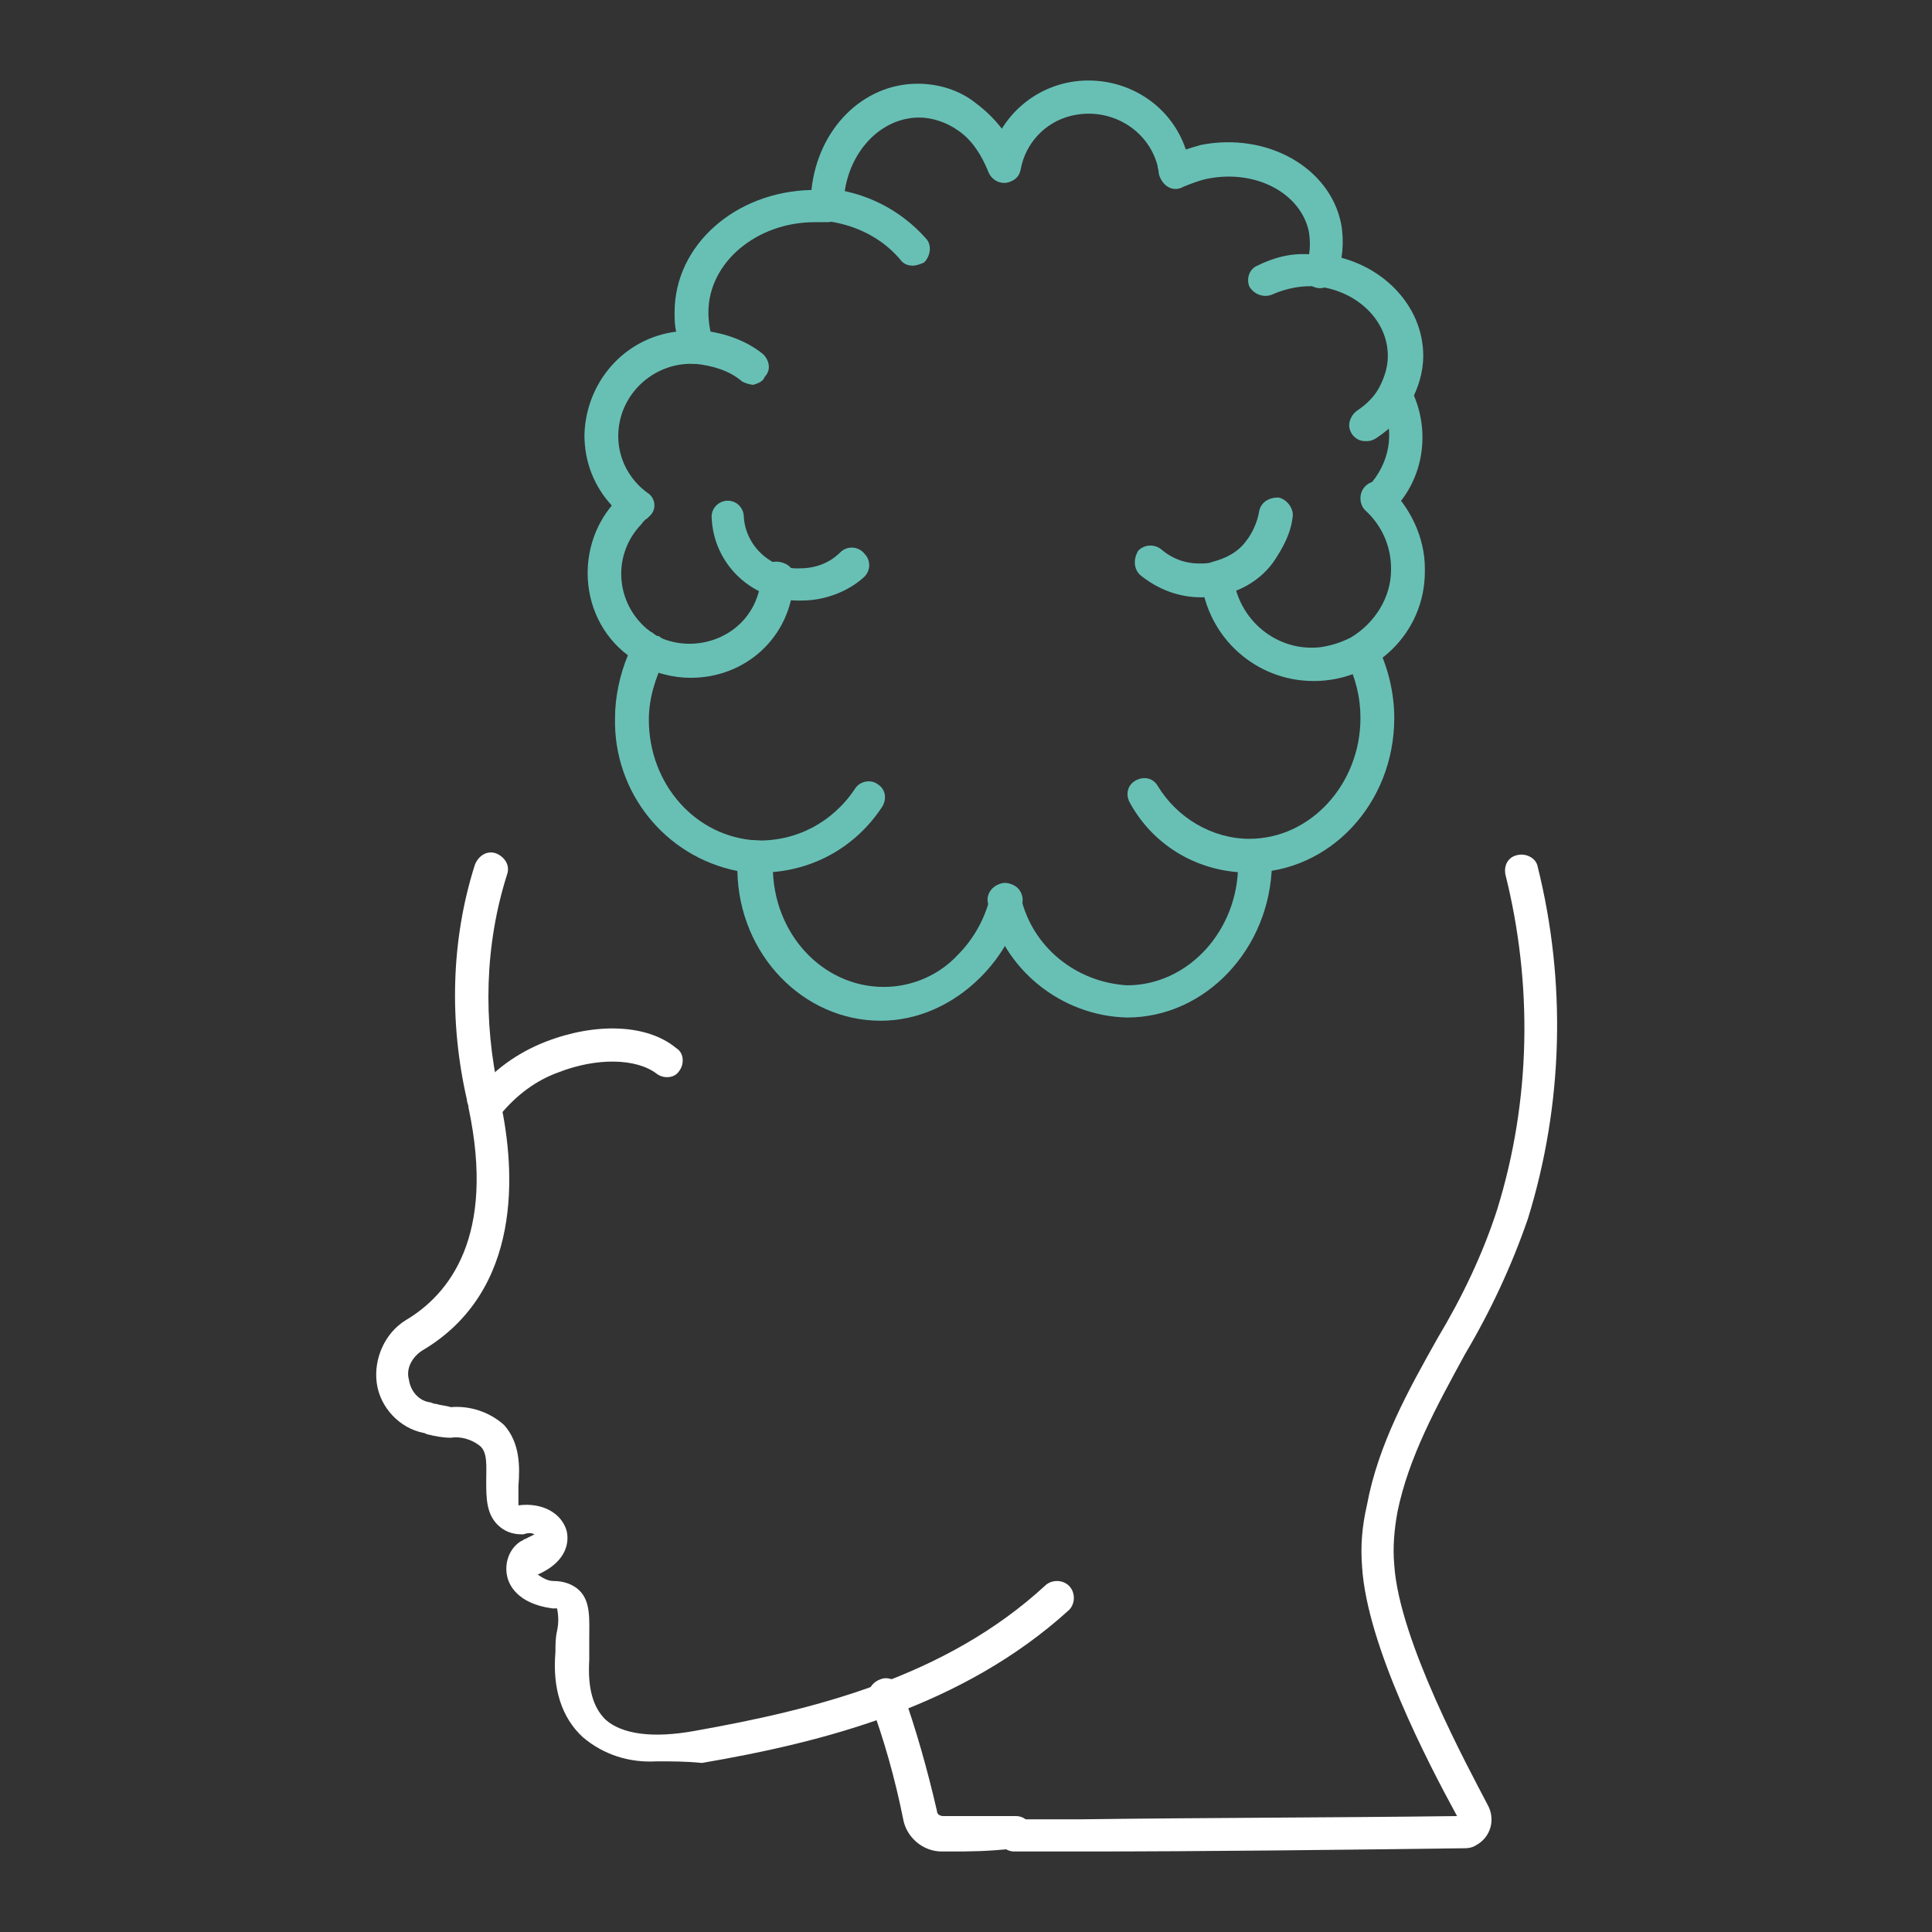
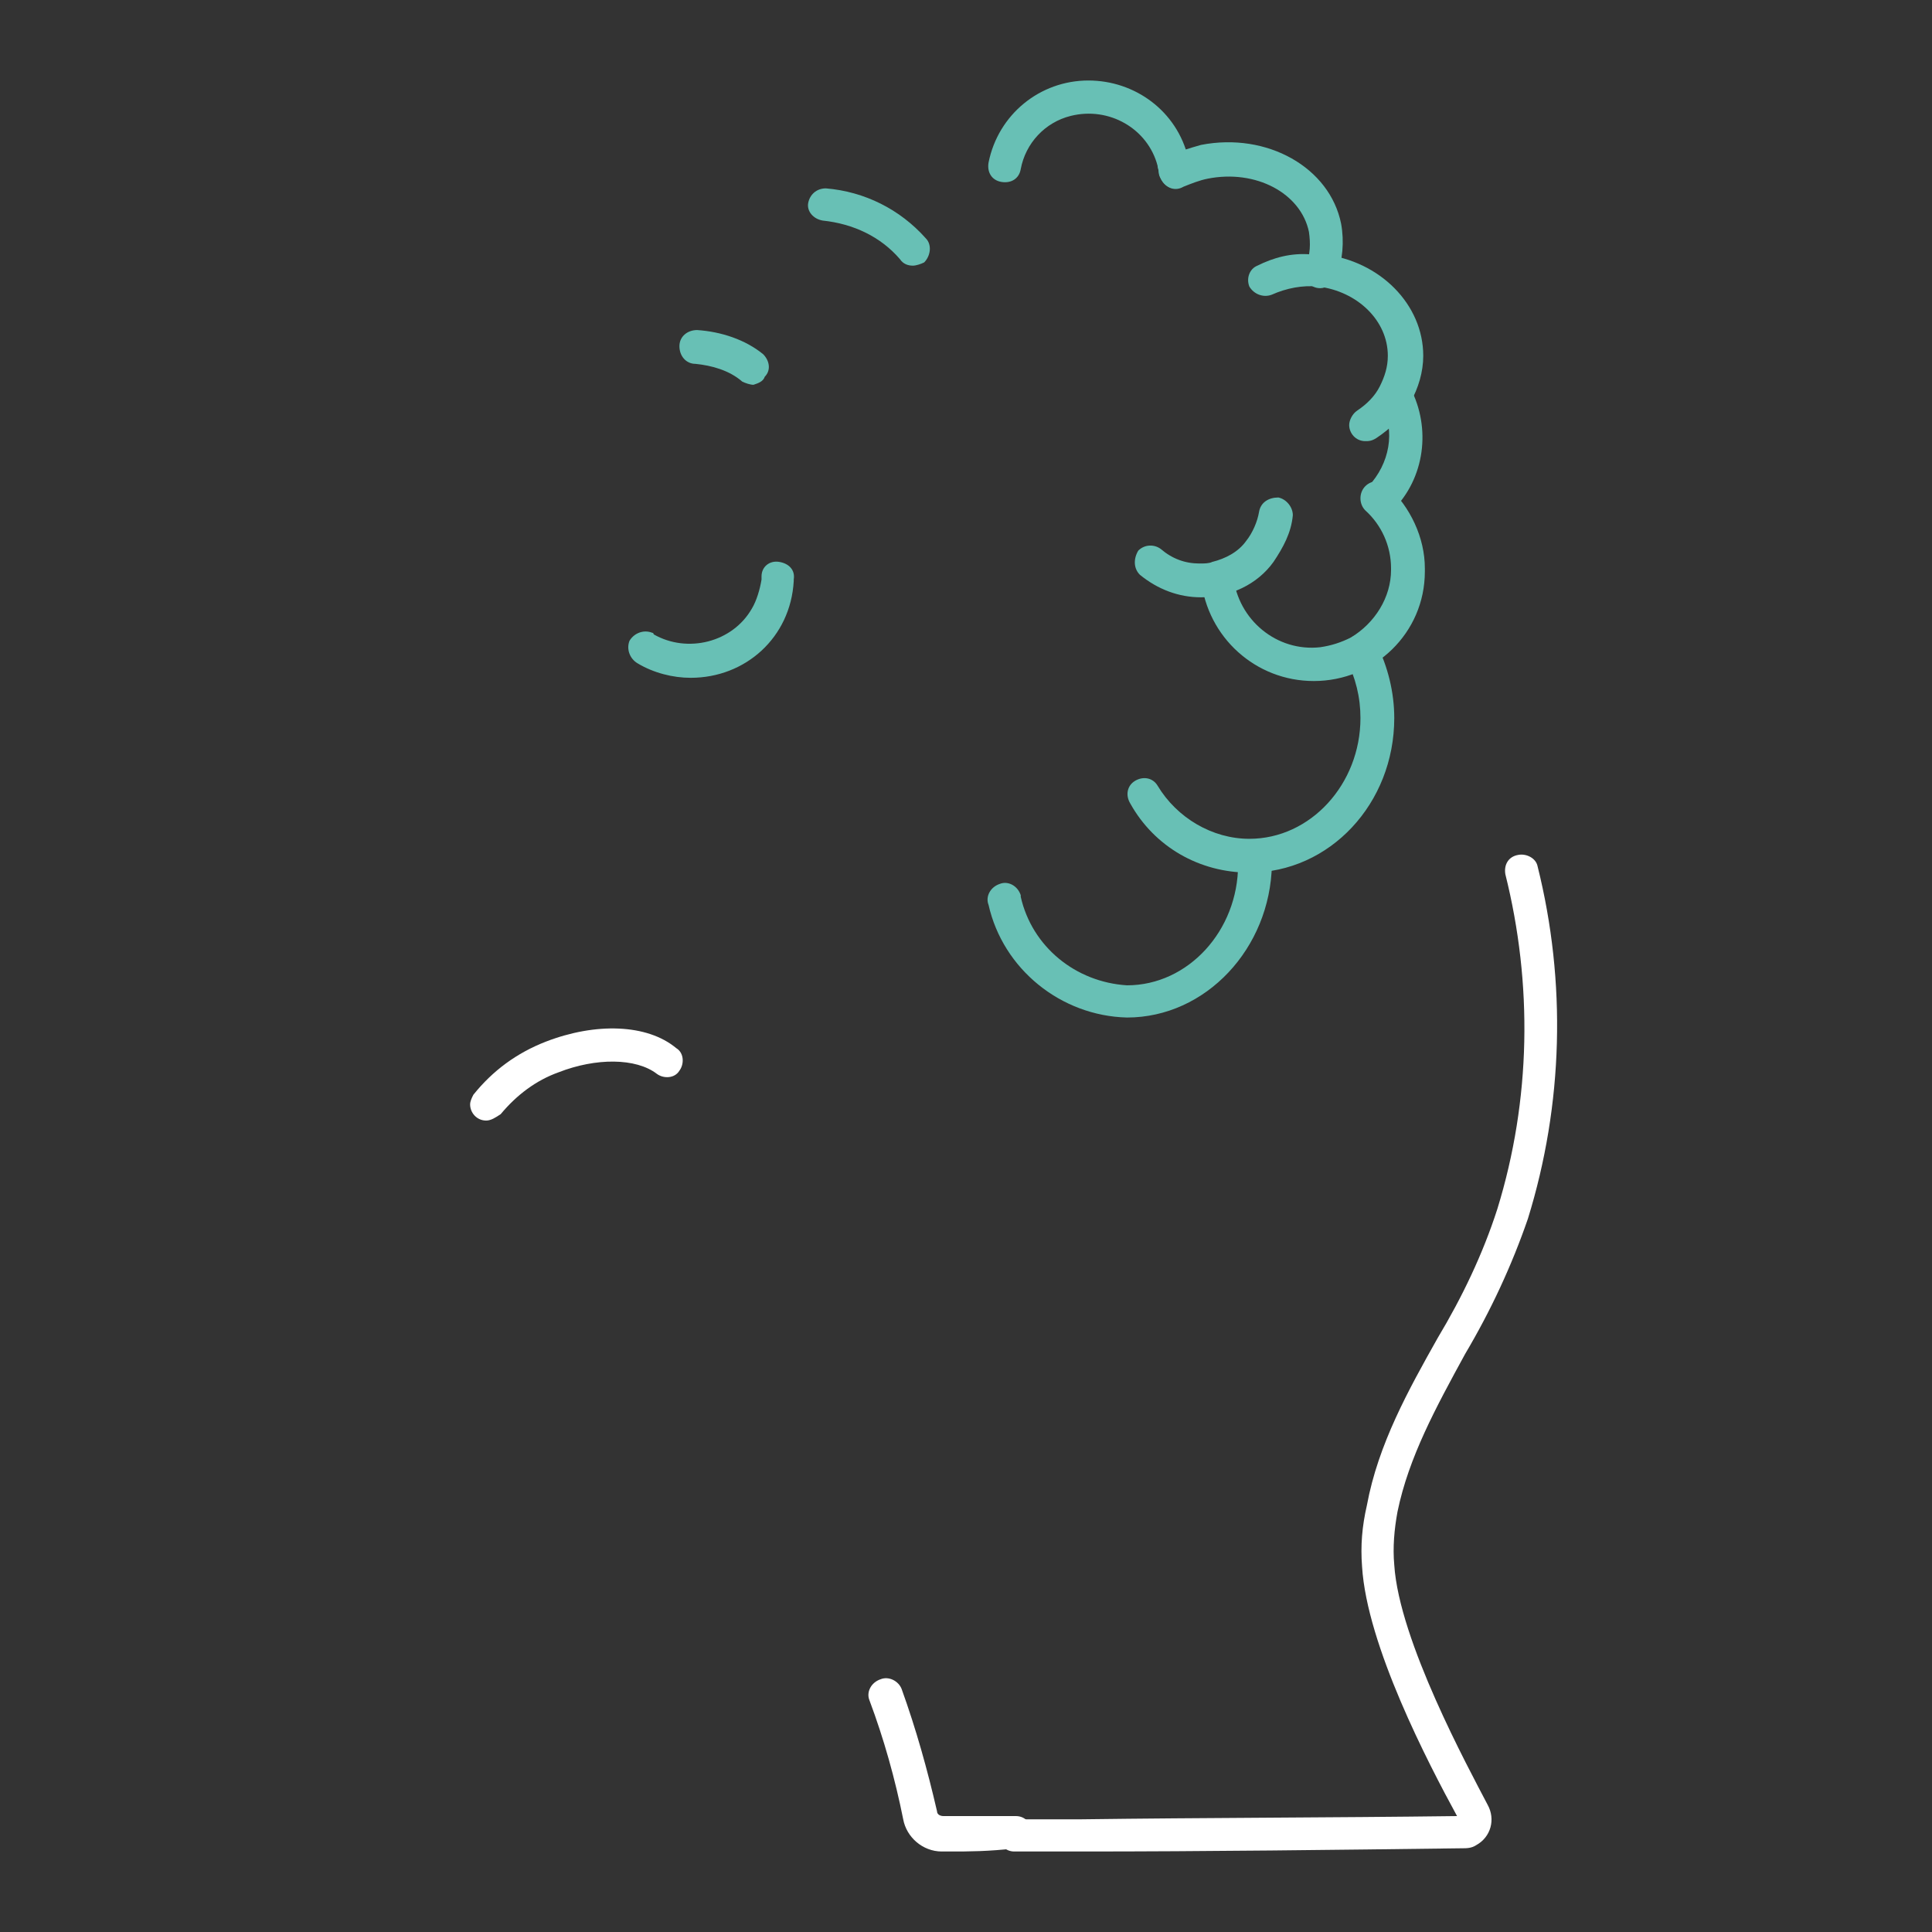
<svg xmlns="http://www.w3.org/2000/svg" id="Calque_1" x="0px" y="0px" viewBox="0 0 120 120" style="enable-background:new 0 0 120 120;" xml:space="preserve">
  <rect x="0" y="0" width="120" height="120" fill="#333333" stroke="none" />
  <style type="text/css">	.st0{fill:#FFFFFF;}	.st1{fill:#68C0B5;}</style>
  <g>
    <g id="Groupe_2925_00000025435328215165658680000007602088649703820466_">
      <path id="Tracé_3899_00000132788892282622611900000010657331313984247686_" class="st0" d="M59.1,115h-0.6c-1.2,0-2.2-0.9-2.4-2   c-0.5-2.5-1.2-5-2.1-7.4c-0.2-0.5,0.1-1.1,0.7-1.3c0.5-0.2,1.1,0.1,1.3,0.6c0.9,2.5,1.6,5,2.2,7.6c0,0.2,0.2,0.3,0.4,0.3   c1,0,2.6,0,4.5,0h0c0.6,0,1,0.5,1,1c0,0.6-0.5,1-1,1C61.4,115,60.1,115,59.1,115" />
      <path id="Tracé_3900_00000052801690084407553270000007967144502465547144_" class="st0" d="M63,115c-0.6,0-1-0.5-1-1s0.5-1,1-1   l4.2,0c7.6-0.1,15.5-0.1,23.3-0.2c-1.8-3.3-5.6-10.6-5.9-15.5c-0.1-1.3,0-2.5,0.3-3.8c0.7-3.8,2.6-7.2,4.4-10.4   c1.5-2.5,2.8-5.2,3.7-8c2.1-6.8,2.2-14,0.5-20.8c-0.1-0.6,0.2-1.1,0.8-1.2c0.5-0.1,1.1,0.2,1.2,0.7c1.8,7.2,1.6,14.8-0.6,21.9   c-1,2.9-2.3,5.7-3.9,8.4c-1.8,3.3-3.5,6.4-4.2,9.8c-0.2,1.1-0.3,2.2-0.2,3.3c0.3,4.7,4.6,12.6,5.8,14.9c0.5,0.9,0.2,2-0.7,2.5   c-0.3,0.2-0.6,0.2-0.9,0.2c-7.9,0.1-15.9,0.2-23.6,0.2L63,115L63,115z M90.6,113" />
-       <path id="Tracé_3901_00000086686819967540940300000010277200796028208279_" class="st0" d="M40.8,109.4c-1.7,0.1-3.3-0.4-4.6-1.5   c-1.3-1.2-1.9-3-1.7-5.3c0-0.4,0-0.9,0.1-1.3c0.1-0.5,0.1-0.9,0-1.4c-0.1,0-0.2,0-0.3,0c-2.2-0.3-2.7-1.5-2.8-2   c-0.2-0.9,0.2-1.8,0.9-2.2c0.1,0,0.1-0.1,0.2-0.1c0.2-0.1,0.4-0.2,0.6-0.3c-0.2-0.1-0.4-0.1-0.7,0c0,0-0.1,0-0.1,0   c-0.6,0-1.1-0.2-1.5-0.6C30.2,94,30.2,93,30.2,92c0-0.9,0.1-1.8-0.4-2.2c-0.5-0.4-1.2-0.6-1.8-0.5c-0.5,0-1-0.1-1.4-0.2   c-0.1,0-0.2-0.1-0.3-0.1c-1.5-0.3-2.7-1.6-2.9-3.1c-0.2-1.5,0.5-3.1,1.8-3.9c2.7-1.6,5.6-5.2,3.9-13.2c0-0.2-0.1-0.3-0.1-0.5   c-1.1-4.8-1-9.9,0.5-14.6c0.2-0.5,0.7-0.9,1.3-0.7c0.5,0.2,0.9,0.7,0.7,1.3c0,0,0,0,0,0c-1.4,4.4-1.5,9.1-0.5,13.6   c0,0.2,0.1,0.4,0.1,0.6c0.9,4.2,1.4,11.7-4.9,15.4c-0.6,0.4-1,1.1-0.8,1.8c0.1,0.7,0.6,1.3,1.3,1.4c0.1,0,0.2,0.1,0.4,0.1   c0.3,0.1,0.6,0.1,0.9,0.2c1.2-0.1,2.4,0.3,3.3,1.1c1,1.1,1,2.6,0.9,3.8c0,0.4,0,0.8,0,1.2c1.5-0.2,2.7,0.5,3,1.6   c0.2,0.9-0.2,2-1.8,2.7l0,0c0.3,0.2,0.6,0.4,1,0.4c0.6,0,1.2,0.2,1.6,0.6c0.7,0.7,0.6,1.8,0.6,3c0,0.4,0,0.8,0,1.2   c0,0,0,0.1,0,0.1c-0.1,1.7,0.2,2.9,1,3.7c1,0.9,2.9,1.2,5.6,0.7c7.3-1.3,15.5-3.3,21.7-9c0.4-0.4,1.1-0.4,1.5,0   c0.4,0.4,0.4,1.1,0,1.5c0,0,0,0,0,0c-6.6,6-15.2,8.2-22.8,9.5C42.6,109.4,41.7,109.4,40.8,109.4" />
      <path id="Tracé_3902_00000163032924282986577470000009552257142231614116_" class="st0" d="M30.2,69.6c-0.6,0-1-0.5-1-1   c0-0.2,0.1-0.4,0.2-0.6c1.2-1.5,2.7-2.6,4.5-3.3c3.1-1.2,6.3-1.1,8.1,0.4c0.5,0.3,0.5,1,0.2,1.4c-0.3,0.5-1,0.5-1.4,0.2   c0,0,0,0,0,0c-1.3-1-3.8-1-6.1-0.1c-1.4,0.5-2.6,1.4-3.6,2.6C30.8,69.4,30.5,69.6,30.2,69.6" />
-       <path id="Tracé_3903_00000181068442765799987930000000577918851908649864_" class="st1" d="M54.7,63.4c-4.8,0-8.8-4.1-8.9-9.3   c-4.5-0.9-7.7-4.9-7.6-9.5c0-1.3,0.3-2.7,0.8-3.9c-1.6-1.2-2.5-3.1-2.5-5.1c0-1.5,0.5-3,1.5-4.2c-1.1-1.2-1.7-2.7-1.7-4.4   c0.1-3.3,2.5-6,5.7-6.4c-0.1-0.4-0.1-0.8-0.1-1.2c0-4.2,3.8-7.5,8.5-7.6C50.8,8,53.6,5.2,57,5.2c1.3,0,2.6,0.4,3.6,1.2   c1.2,0.9,2.2,2.1,2.7,3.6c0.2,0.5-0.1,1.1-0.6,1.3c-0.5,0.2-1.1-0.1-1.3-0.6c0,0,0,0,0,0c-0.4-1-1-2-1.9-2.6   c-0.7-0.5-1.6-0.8-2.4-0.8c-2.6,0-4.7,2.5-4.7,5.5c0,0.6-0.5,1-1,1c0,0-0.1,0-0.1,0c-0.2,0-0.4,0-0.7,0c-3.6,0-6.6,2.5-6.6,5.6   c0,0.6,0.1,1.2,0.3,1.8c0.2,0.5-0.1,1.1-0.6,1.3c-0.1,0.1-0.3,0.1-0.4,0.1c-0.1,0-0.1,0-0.2,0c-2.5-0.1-4.7,1.9-4.7,4.5   c0,1.4,0.7,2.7,1.8,3.5c0.5,0.3,0.6,1,0.2,1.4c-0.1,0.1-0.1,0.1-0.2,0.2c-0.2,0.1-0.3,0.3-0.4,0.4c-1.7,1.8-1.6,4.6,0.2,6.3   c0.2,0.2,0.5,0.4,0.8,0.6l0.1,0c0.5,0.3,0.6,0.9,0.4,1.4c-0.6,1.2-1,2.5-1,3.8c0,4,2.9,7.3,6.7,7.5c0.6,0,1,0.5,1,1.1c0,0,0,0,0,0   c0,0.2,0,0.3,0,0.5c0,4.2,3.1,7.5,6.9,7.5c1.7,0,3.4-0.7,4.6-2c1-1,1.7-2.3,2-3.6c0.1-0.6,0.7-0.9,1.2-0.8   c0.6,0.1,0.9,0.7,0.8,1.2c-0.4,1.7-1.3,3.3-2.6,4.6C59.2,62.4,57,63.4,54.7,63.4" />
      <path id="Tracé_3904_00000144334447691202806360000017833857209937366180_" class="st1" d="M56.7,16.5c-0.3,0-0.6-0.1-0.8-0.4   c-1.2-1.4-2.9-2.2-4.8-2.4c-0.6-0.1-1-0.6-0.9-1.1c0.1-0.5,0.5-0.9,1.1-0.9c2.4,0.2,4.6,1.3,6.2,3.1c0.4,0.4,0.3,1.1-0.1,1.5   C57.2,16.4,56.9,16.5,56.7,16.5" />
      <path id="Tracé_3905_00000071548248405739784300000016666111788159962001_" class="st1" d="M46.8,23.9c-0.2,0-0.5-0.1-0.7-0.2   c-0.8-0.7-1.9-1-2.9-1.1c-0.6,0-1-0.5-1-1.1c0-0.6,0.5-1,1.1-1c1.5,0.1,3,0.6,4.1,1.5c0.4,0.4,0.5,1,0.1,1.4   C47.4,23.7,47.1,23.8,46.8,23.9" />
      <path id="Tracé_3906_00000125604067908532936820000013758090324406964140_" class="st1" d="M42.9,42.1c-1.1,0-2.3-0.3-3.3-0.9   c-0.5-0.3-0.7-0.9-0.5-1.4c0.3-0.5,0.9-0.7,1.4-0.5c0,0,0.1,0,0.1,0.1c2.1,1.2,4.9,0.5,6.1-1.6c0.3-0.5,0.5-1.2,0.6-1.8   c0,0,0,0,0-0.1l0-0.1c0-0.6,0.5-1,1.1-0.9s1,0.5,0.9,1.1c0,0,0,0,0,0c0,0.1,0,0.1,0,0.1C49.1,39.6,46.3,42.1,42.9,42.1" />
-       <path id="Tracé_3907_00000103258398497220835280000010938852032339218571_" class="st1" d="M49.8,37.3c-3,0.1-5.5-2.2-5.6-5.2   c0-0.6,0.5-1,1-1c0.6,0,1,0.5,1,1c0.1,1.8,1.7,3.3,3.5,3.2c0.9,0,1.8-0.3,2.5-1c0.4-0.4,1.1-0.4,1.5,0.1c0.4,0.4,0.4,1.1-0.1,1.5   C52.7,36.7,51.3,37.3,49.8,37.3" />
-       <path id="Tracé_3908_00000168808223767471754770000015772533566028017551_" class="st1" d="M47.2,54.2c-0.2,0-0.3,0-0.5,0   c-0.6,0-1-0.5-0.9-1.1c0-0.6,0.5-1,1.1-0.9c2.5,0.1,4.8-1.1,6.2-3.2c0.3-0.5,1-0.6,1.4-0.3c0.5,0.3,0.6,0.9,0.3,1.4   C53.1,52.7,50.3,54.2,47.2,54.2" />
      <path id="Tracé_3909_00000030484372689169310930000011766706375871121852_" class="st1" d="M70,63.2c-4.1-0.1-7.7-3-8.6-7   c-0.2-0.5,0.1-1.1,0.7-1.3c0.5-0.2,1.1,0.1,1.3,0.7c0,0,0,0.1,0,0.1c0.7,3.1,3.4,5.3,6.6,5.5c3.8,0,6.9-3.4,6.9-7.5   c0-0.1,0-0.2,0-0.3c0-0.6,0.4-1.1,1-1.1c0.6,0,1.1,0.4,1.1,1c0,0.1,0,0.3,0,0.4C78.9,58.9,74.9,63.2,70,63.2" />
      <path id="Tracé_3910_00000074429908911019223670000012248956938473971890_" class="st1" d="M77.6,54.2c-3.1,0-5.9-1.6-7.4-4.3   c-0.3-0.5-0.2-1.1,0.3-1.4c0.5-0.3,1.1-0.2,1.4,0.3c0,0,0,0,0,0c1.2,2,3.4,3.3,5.7,3.3c3.8,0,6.9-3.4,6.9-7.5   c0-1.3-0.3-2.5-0.9-3.7c-0.3-0.5-0.1-1.1,0.5-1.4c0.5-0.3,1.1-0.1,1.4,0.5c0.7,1.4,1.1,3,1.1,4.6C86.6,49.9,82.6,54.2,77.6,54.2" />
      <path id="Tracé_3911_00000171715224922363026040000000191287075397431427_" class="st1" d="M81.6,42.3c-3.6,0-6.6-2.7-7-6.3   c0-0.6,0.4-1.1,0.9-1.1c0.6,0,1,0.4,1.1,0.9c0.3,2.7,2.7,4.7,5.4,4.4c0.7-0.1,1.3-0.3,1.9-0.6c1.5-0.9,2.5-2.5,2.5-4.2   c0,0,0,0,0-0.1v0c0-1.4-0.6-2.7-1.6-3.6l0,0c-0.4-0.4-0.4-1.1,0-1.5c0.4-0.4,1-0.4,1.4,0l0,0c1.4,1.3,2.3,3.2,2.3,5.1   c0,0.1,0,0.1,0,0.2C88.5,39.3,85.4,42.3,81.6,42.3" />
      <path id="Tracé_3912_00000175310757703308379540000007812577015523549375_" class="st1" d="M74.6,37.1c-1.4,0-2.7-0.5-3.8-1.4   c-0.4-0.4-0.4-1-0.1-1.5c0.4-0.4,1-0.4,1.4-0.1c0.7,0.6,1.5,0.9,2.4,0.9c0.3,0,0.6,0,0.8-0.1c0.8-0.2,1.6-0.6,2.1-1.3   c0.4-0.5,0.7-1.2,0.8-1.8c0.1-0.6,0.6-0.9,1.2-0.9c0.5,0.1,0.9,0.6,0.9,1.1c-0.1,1.1-0.6,2-1.2,2.9C78.1,36.3,76.4,37.1,74.6,37.1   " />
      <path id="Tracé_3913_00000010288873885510212560000015138434187067277733_" class="st1" d="M73,11.7c-0.5,0-0.9-0.4-1-0.9   c0-0.2-0.1-0.3-0.1-0.5c-0.6-2.3-3-3.7-5.4-3.1c-1.6,0.4-2.8,1.7-3.1,3.3c-0.1,0.6-0.6,0.9-1.2,0.8c-0.6-0.1-0.9-0.6-0.8-1.2   c0,0,0,0,0,0C62,7.1,64.6,5,67.6,5c2.9,0,5.5,1.9,6.2,4.8c0.1,0.2,0.1,0.5,0.2,0.7c0.1,0.6-0.3,1.1-0.9,1.2   C73.1,11.7,73,11.7,73,11.7" />
      <path id="Tracé_3914_00000075160644692864443510000009563865333350356156_" class="st1" d="M85.7,31.9c-0.6,0-1-0.5-1-1   c0-0.3,0.1-0.5,0.3-0.7c1.3-1.4,1.7-3.4,0.8-5.1c-0.3-0.5-0.1-1.1,0.4-1.4c0.5-0.3,1.1-0.1,1.4,0.4c0,0,0,0,0,0   c1.3,2.5,0.9,5.6-1.1,7.6C86.2,31.8,85.9,31.9,85.7,31.9" />
      <path id="Tracé_3915_00000047743565158015953900000001972095461561344389_" class="st1" d="M84.8,27.4c-0.6,0-1-0.5-1-1   c0-0.3,0.2-0.7,0.5-0.9c0.6-0.4,1.1-0.9,1.4-1.5c0.3-0.6,0.5-1.2,0.5-1.9c0-2.2-1.9-4-4.3-4.3c-1-0.1-2,0.1-2.9,0.5   c-0.5,0.2-1.1,0-1.4-0.5c-0.2-0.5,0-1.1,0.5-1.3c1-0.5,2.1-0.8,3.3-0.7c0.3,0,0.5,0,0.8,0c3.5,0.4,6.2,3.1,6.2,6.3   c0,1-0.3,2-0.8,2.9c-0.5,0.9-1.2,1.6-2.1,2.2C85.2,27.4,85,27.4,84.8,27.4" />
      <path id="Tracé_3916_00000114796287218426583740000015061675318989706121_" class="st1" d="M82,17.9c-0.6,0-1-0.5-1-1   c0-0.1,0-0.3,0.1-0.4c0.3-0.7,0.3-1.4,0.2-2.1c-0.5-2.4-3.3-3.9-6.3-3.3c-0.5,0.1-1,0.3-1.5,0.5c-0.5,0.3-1.1,0.1-1.4-0.5   c-0.3-0.5-0.1-1.1,0.5-1.4c0,0,0,0,0,0c0.6-0.3,1.3-0.5,2-0.7c4.1-0.8,8,1.4,8.7,4.9c0.2,1.1,0.1,2.3-0.3,3.3   C82.8,17.6,82.4,17.9,82,17.9" />
    </g>
  </g>
</svg>